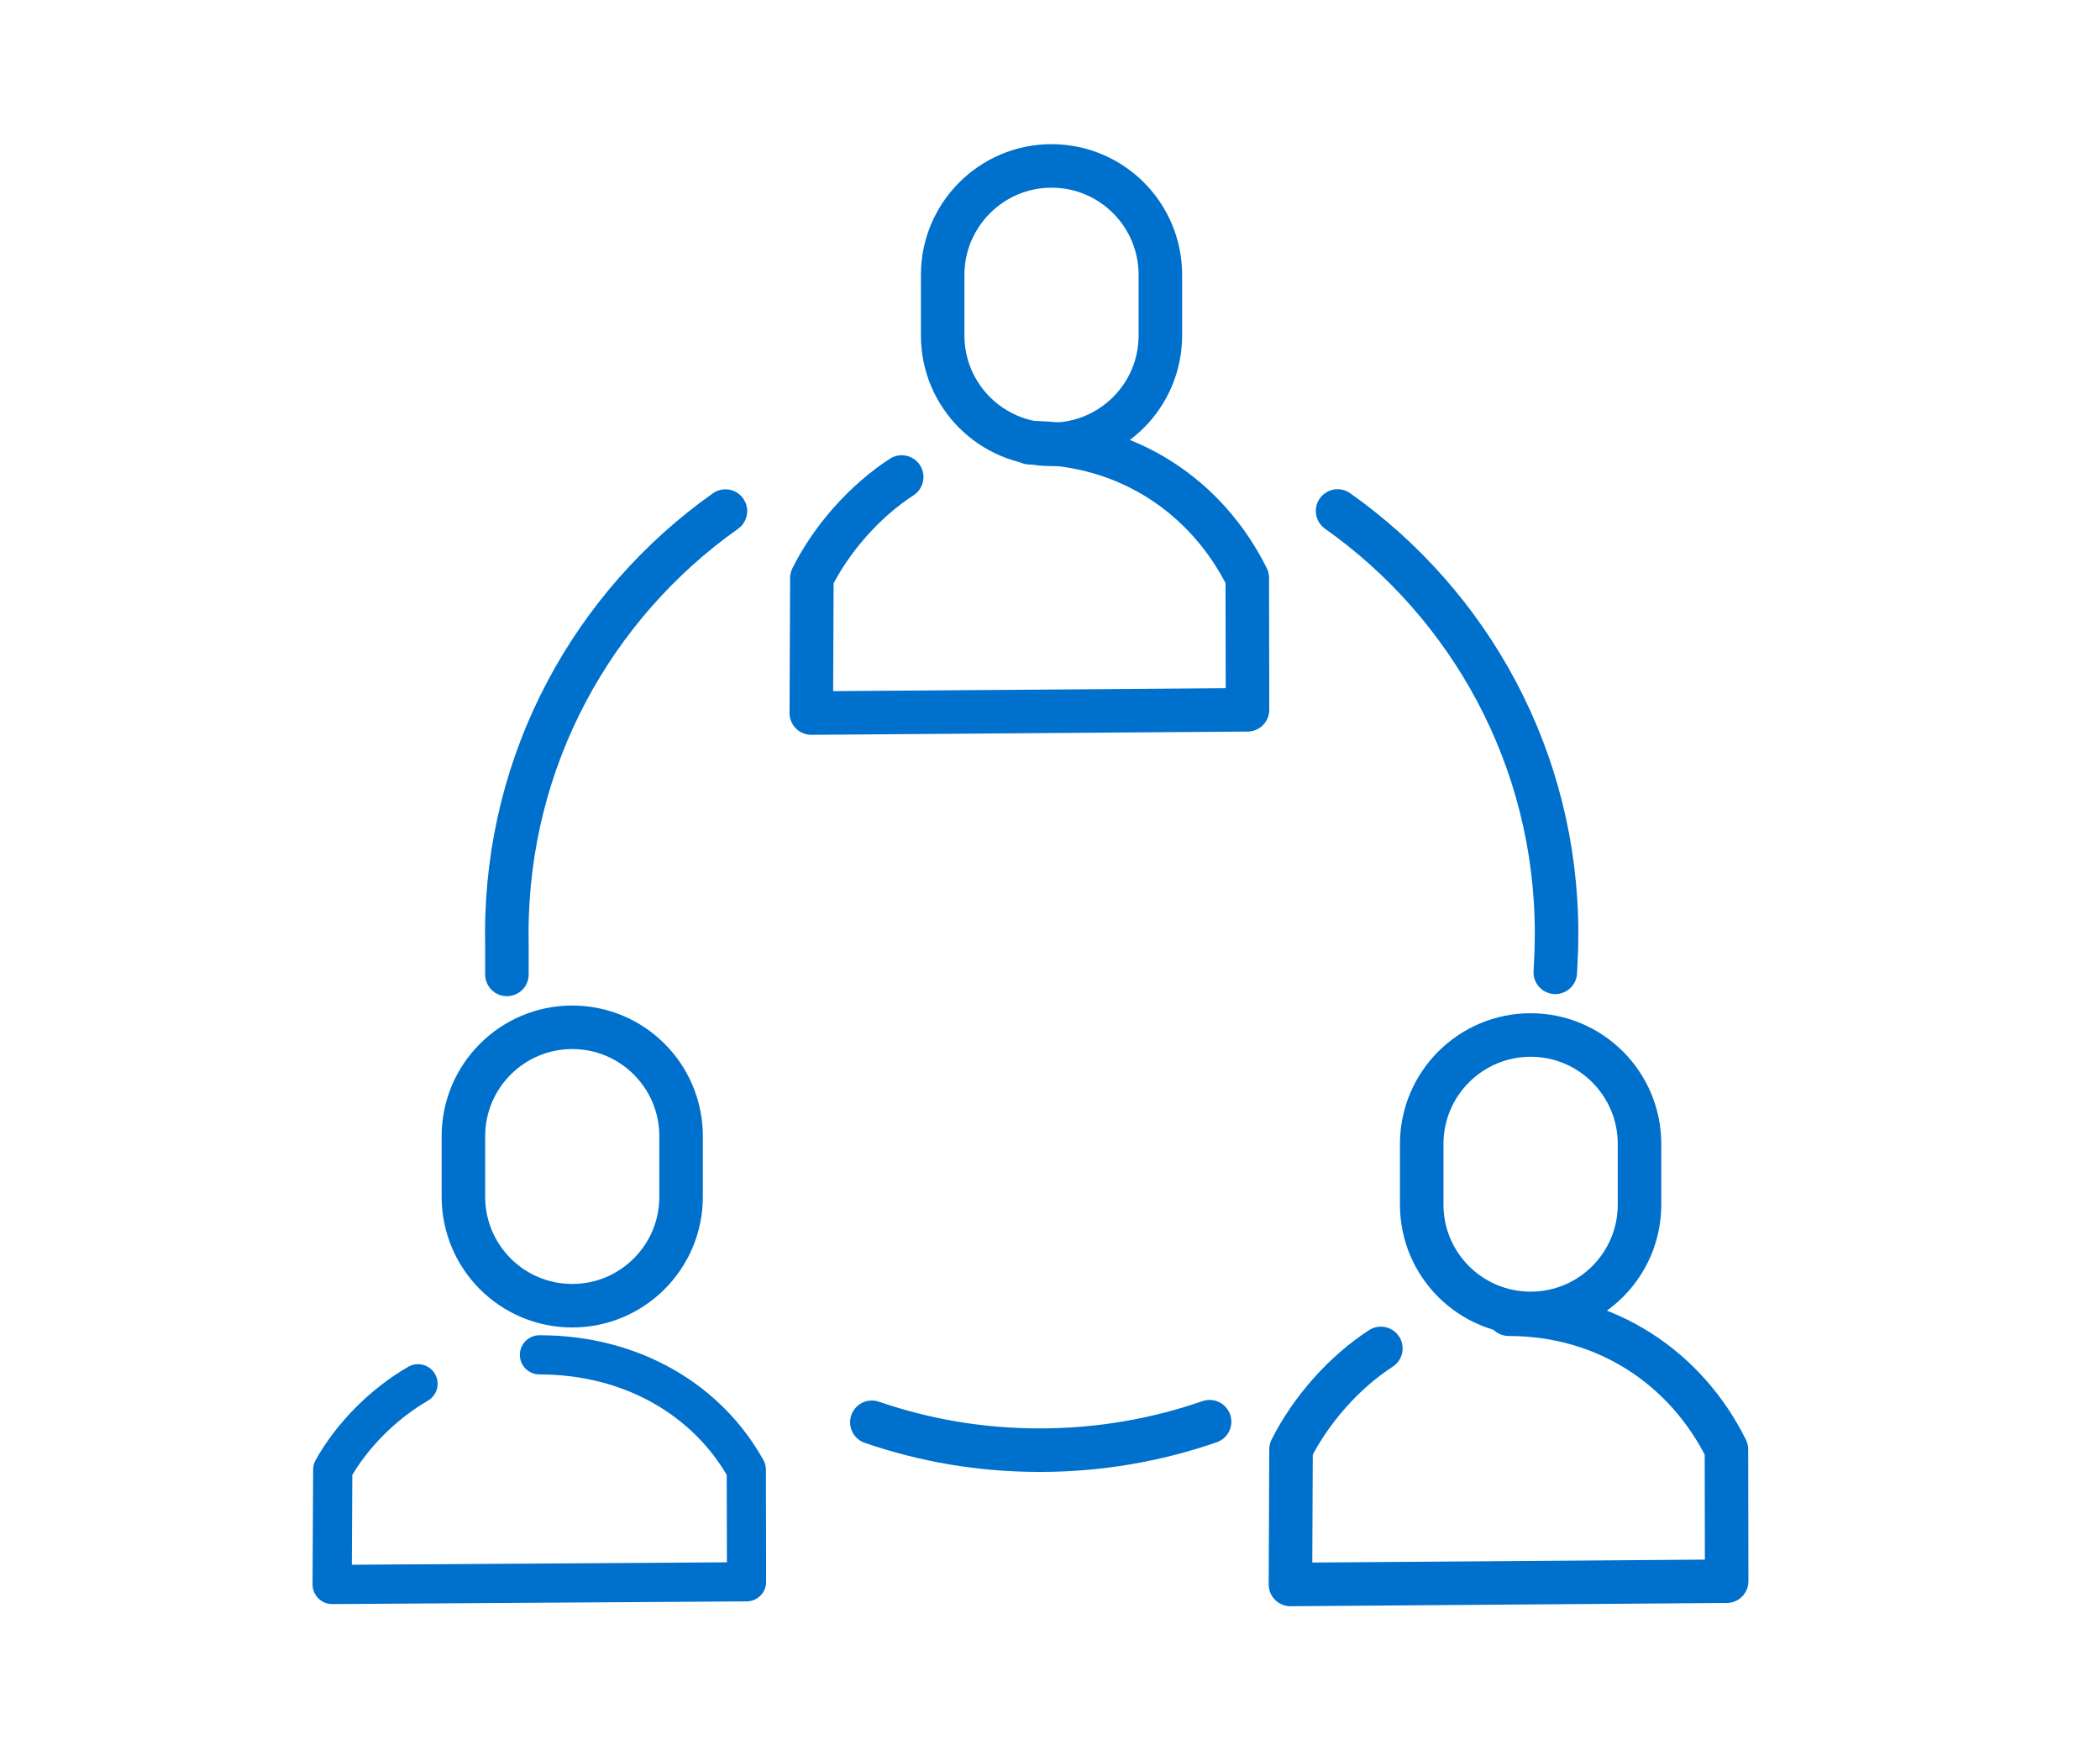
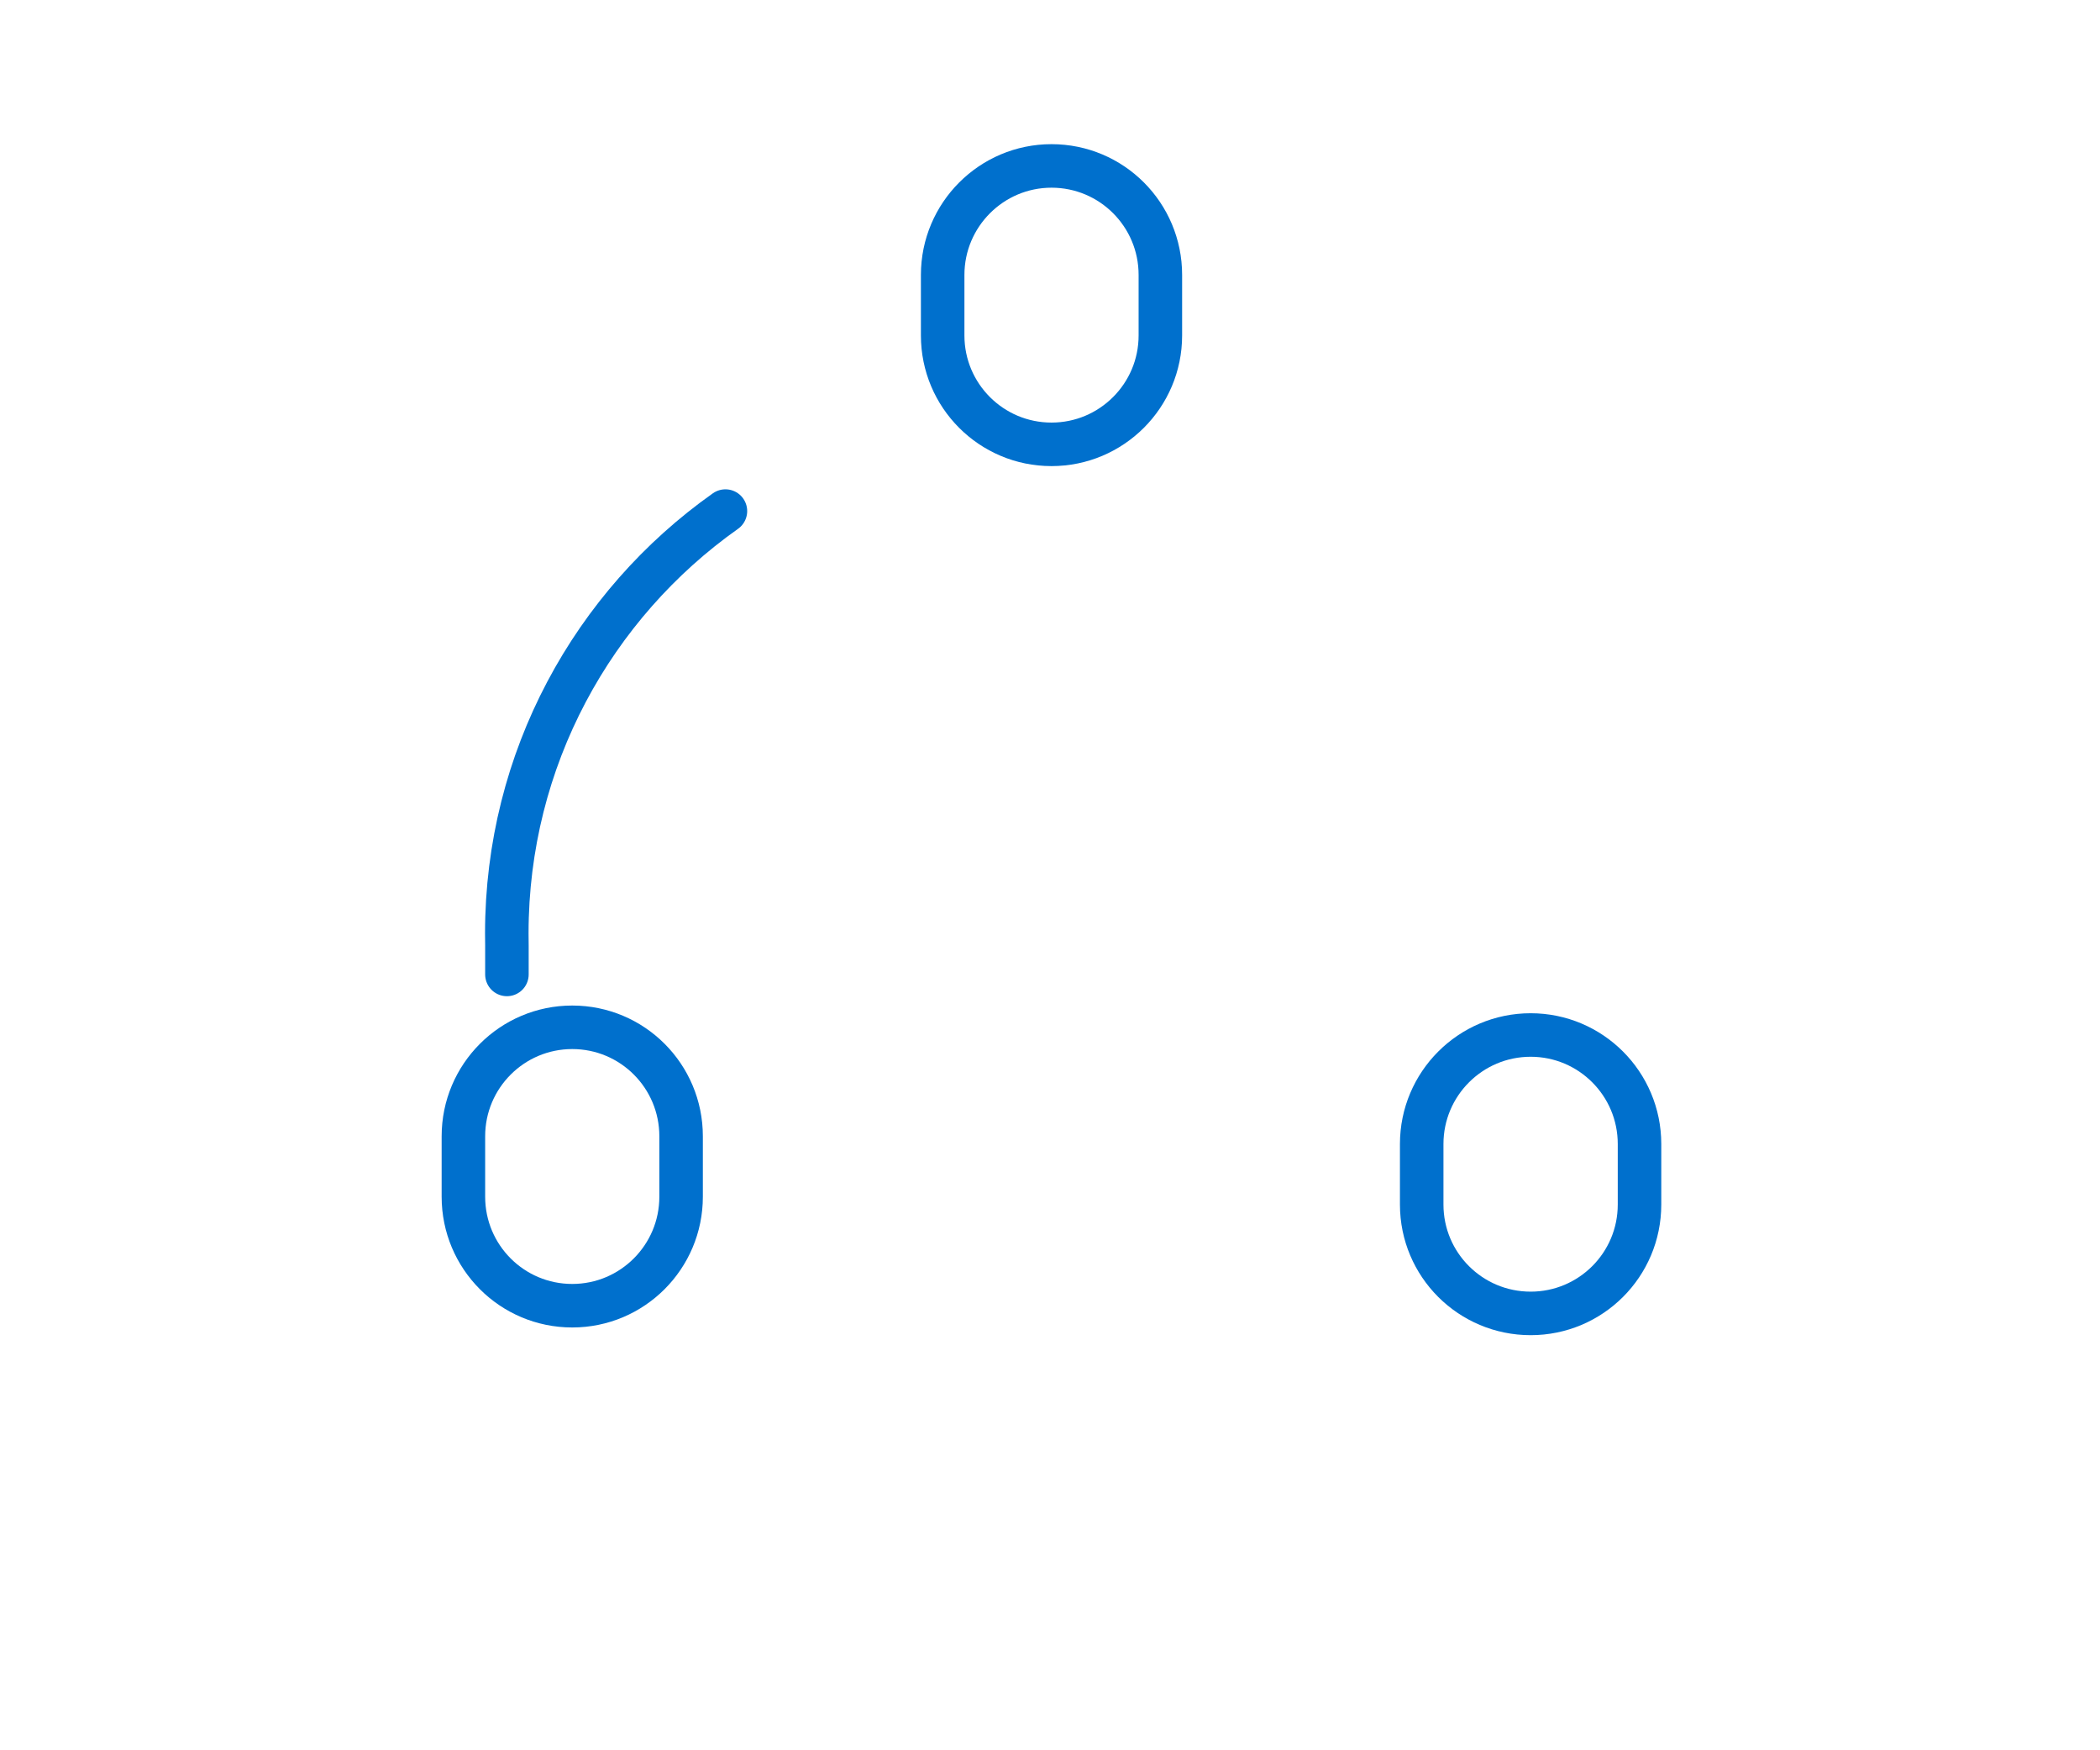
<svg xmlns="http://www.w3.org/2000/svg" viewBox="0 0 180 150">
  <defs>
    <style>.d{stroke-width:3.36px;}.d,.e{fill:none;stroke:#0070cd;stroke-linecap:round;stroke-linejoin:round;}.e{stroke-width:3.73px;}</style>
  </defs>
  <g id="a" />
  <g id="b">
    <g>
-       <path class="e" d="M118.36,115.56c-3.13,2.03-5.99,5.24-7.7,8.65l-.05,11.58,37.39-.28-.02-11.3c-3.43-6.9-10.2-11.58-18.66-11.58" />
      <path class="e" d="M131.2,112.56h0c-5.16,0-9.34-4.17-9.34-9.33v-5.19c0-5.15,4.18-9.34,9.34-9.34h0c5.15,0,9.33,4.18,9.33,9.34v5.19c0,5.16-4.18,9.33-9.33,9.33h0Z" />
-       <path class="e" d="M77.29,40.88c-3.13,2.03-5.99,5.23-7.7,8.65l-.05,11.58,37.39-.28-.02-11.31c-3.43-6.9-10.19-11.58-18.66-11.58" />
      <path class="e" d="M90.13,38.08h0c-5.16,0-9.33-4.18-9.33-9.33v-5.19c0-5.15,4.18-9.34,9.33-9.34h0c5.16,0,9.33,4.18,9.33,9.34v5.19c0,5.15-4.18,9.33-9.33,9.33h0Z" />
-       <path class="d" d="M35.83,118.59c-2.98,1.72-5.69,4.45-7.31,7.36l-.05,9.84,35.52-.23-.02-9.61c-3.26-5.87-9.69-9.84-17.73-9.84" />
      <path class="e" d="M49.05,111.9h0c-5.16,0-9.33-4.18-9.33-9.34v-5.18c0-5.16,4.18-9.34,9.33-9.34h0c5.16,0,9.33,4.18,9.33,9.34v5.18c0,5.16-4.18,9.34-9.33,9.34h0Z" />
      <path class="e" d="M62.18,43.8c-11.34,8.02-18.74,21.24-18.74,36.19,0,.34,0,.69,.01,1.03v2.49" />
-       <path class="e" d="M103.68,121.84c-4.56,1.58-9.45,2.44-14.55,2.44s-9.89-.84-14.4-2.39" />
-       <path class="e" d="M114.65,43.79c11.35,8.02,18.77,21.24,18.77,36.2,0,.86-.02,1.71-.07,2.56l-.04,.78" />
    </g>
  </g>
  <g id="c" />
</svg>